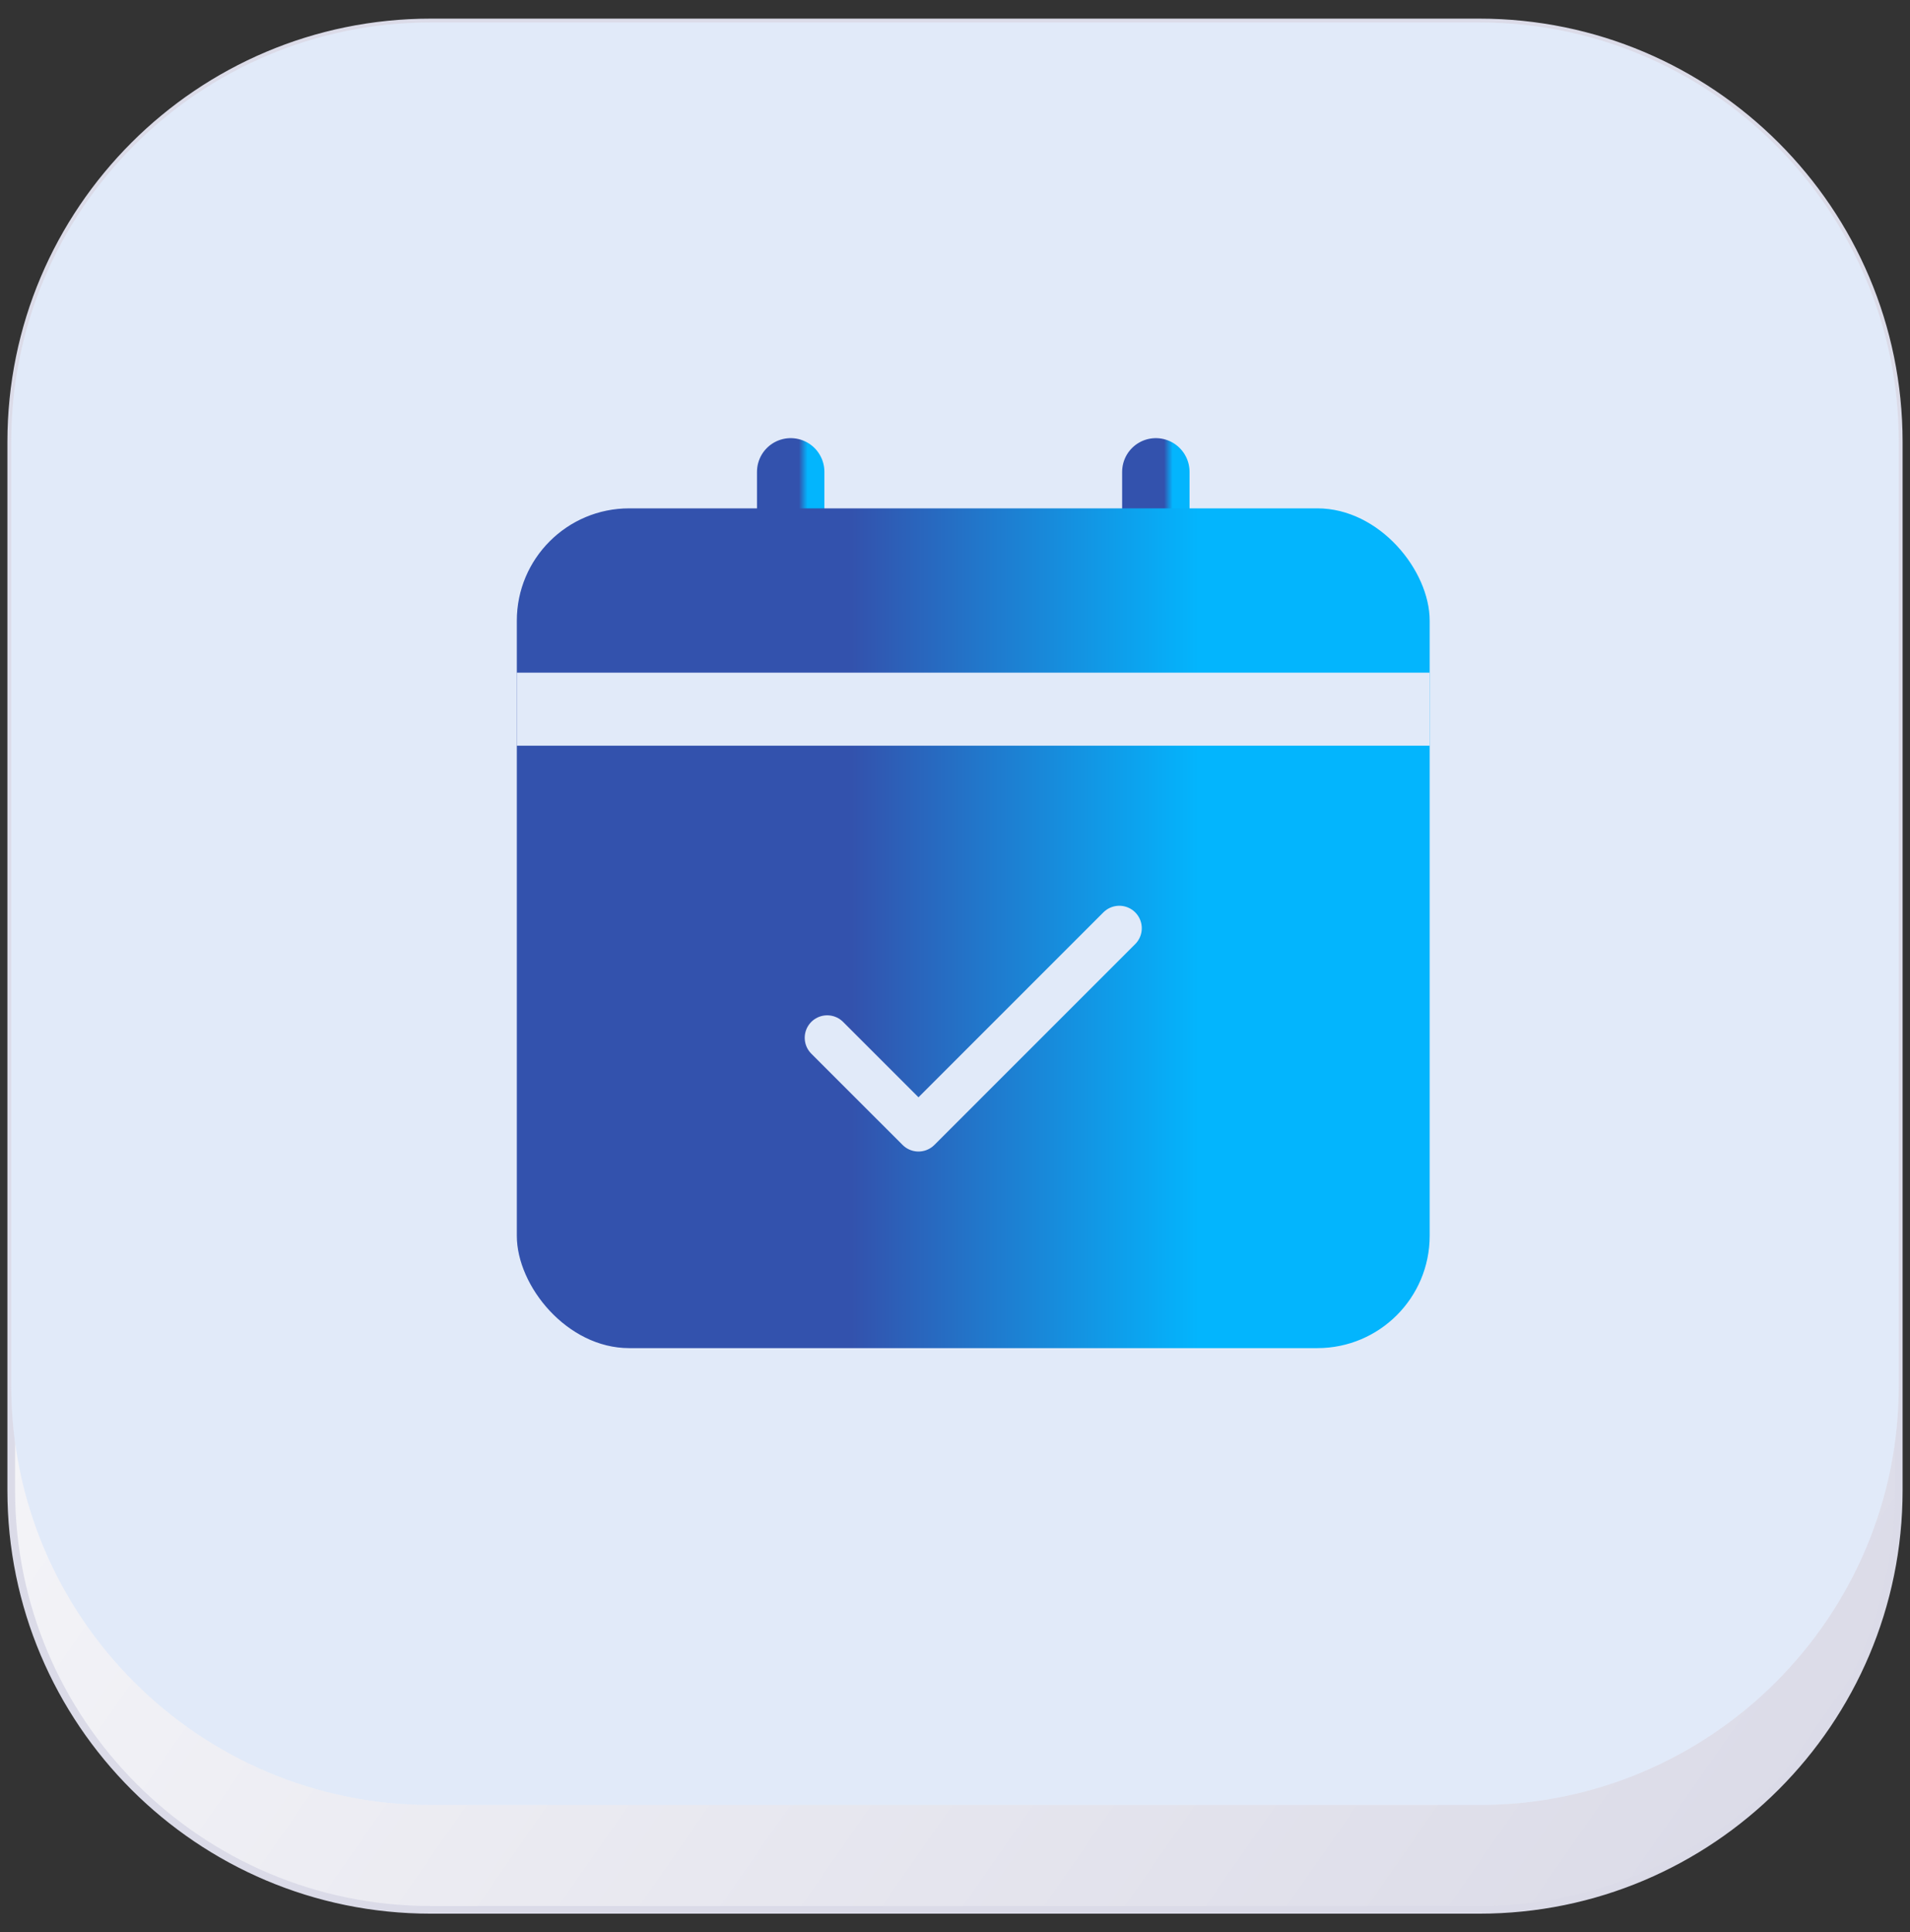
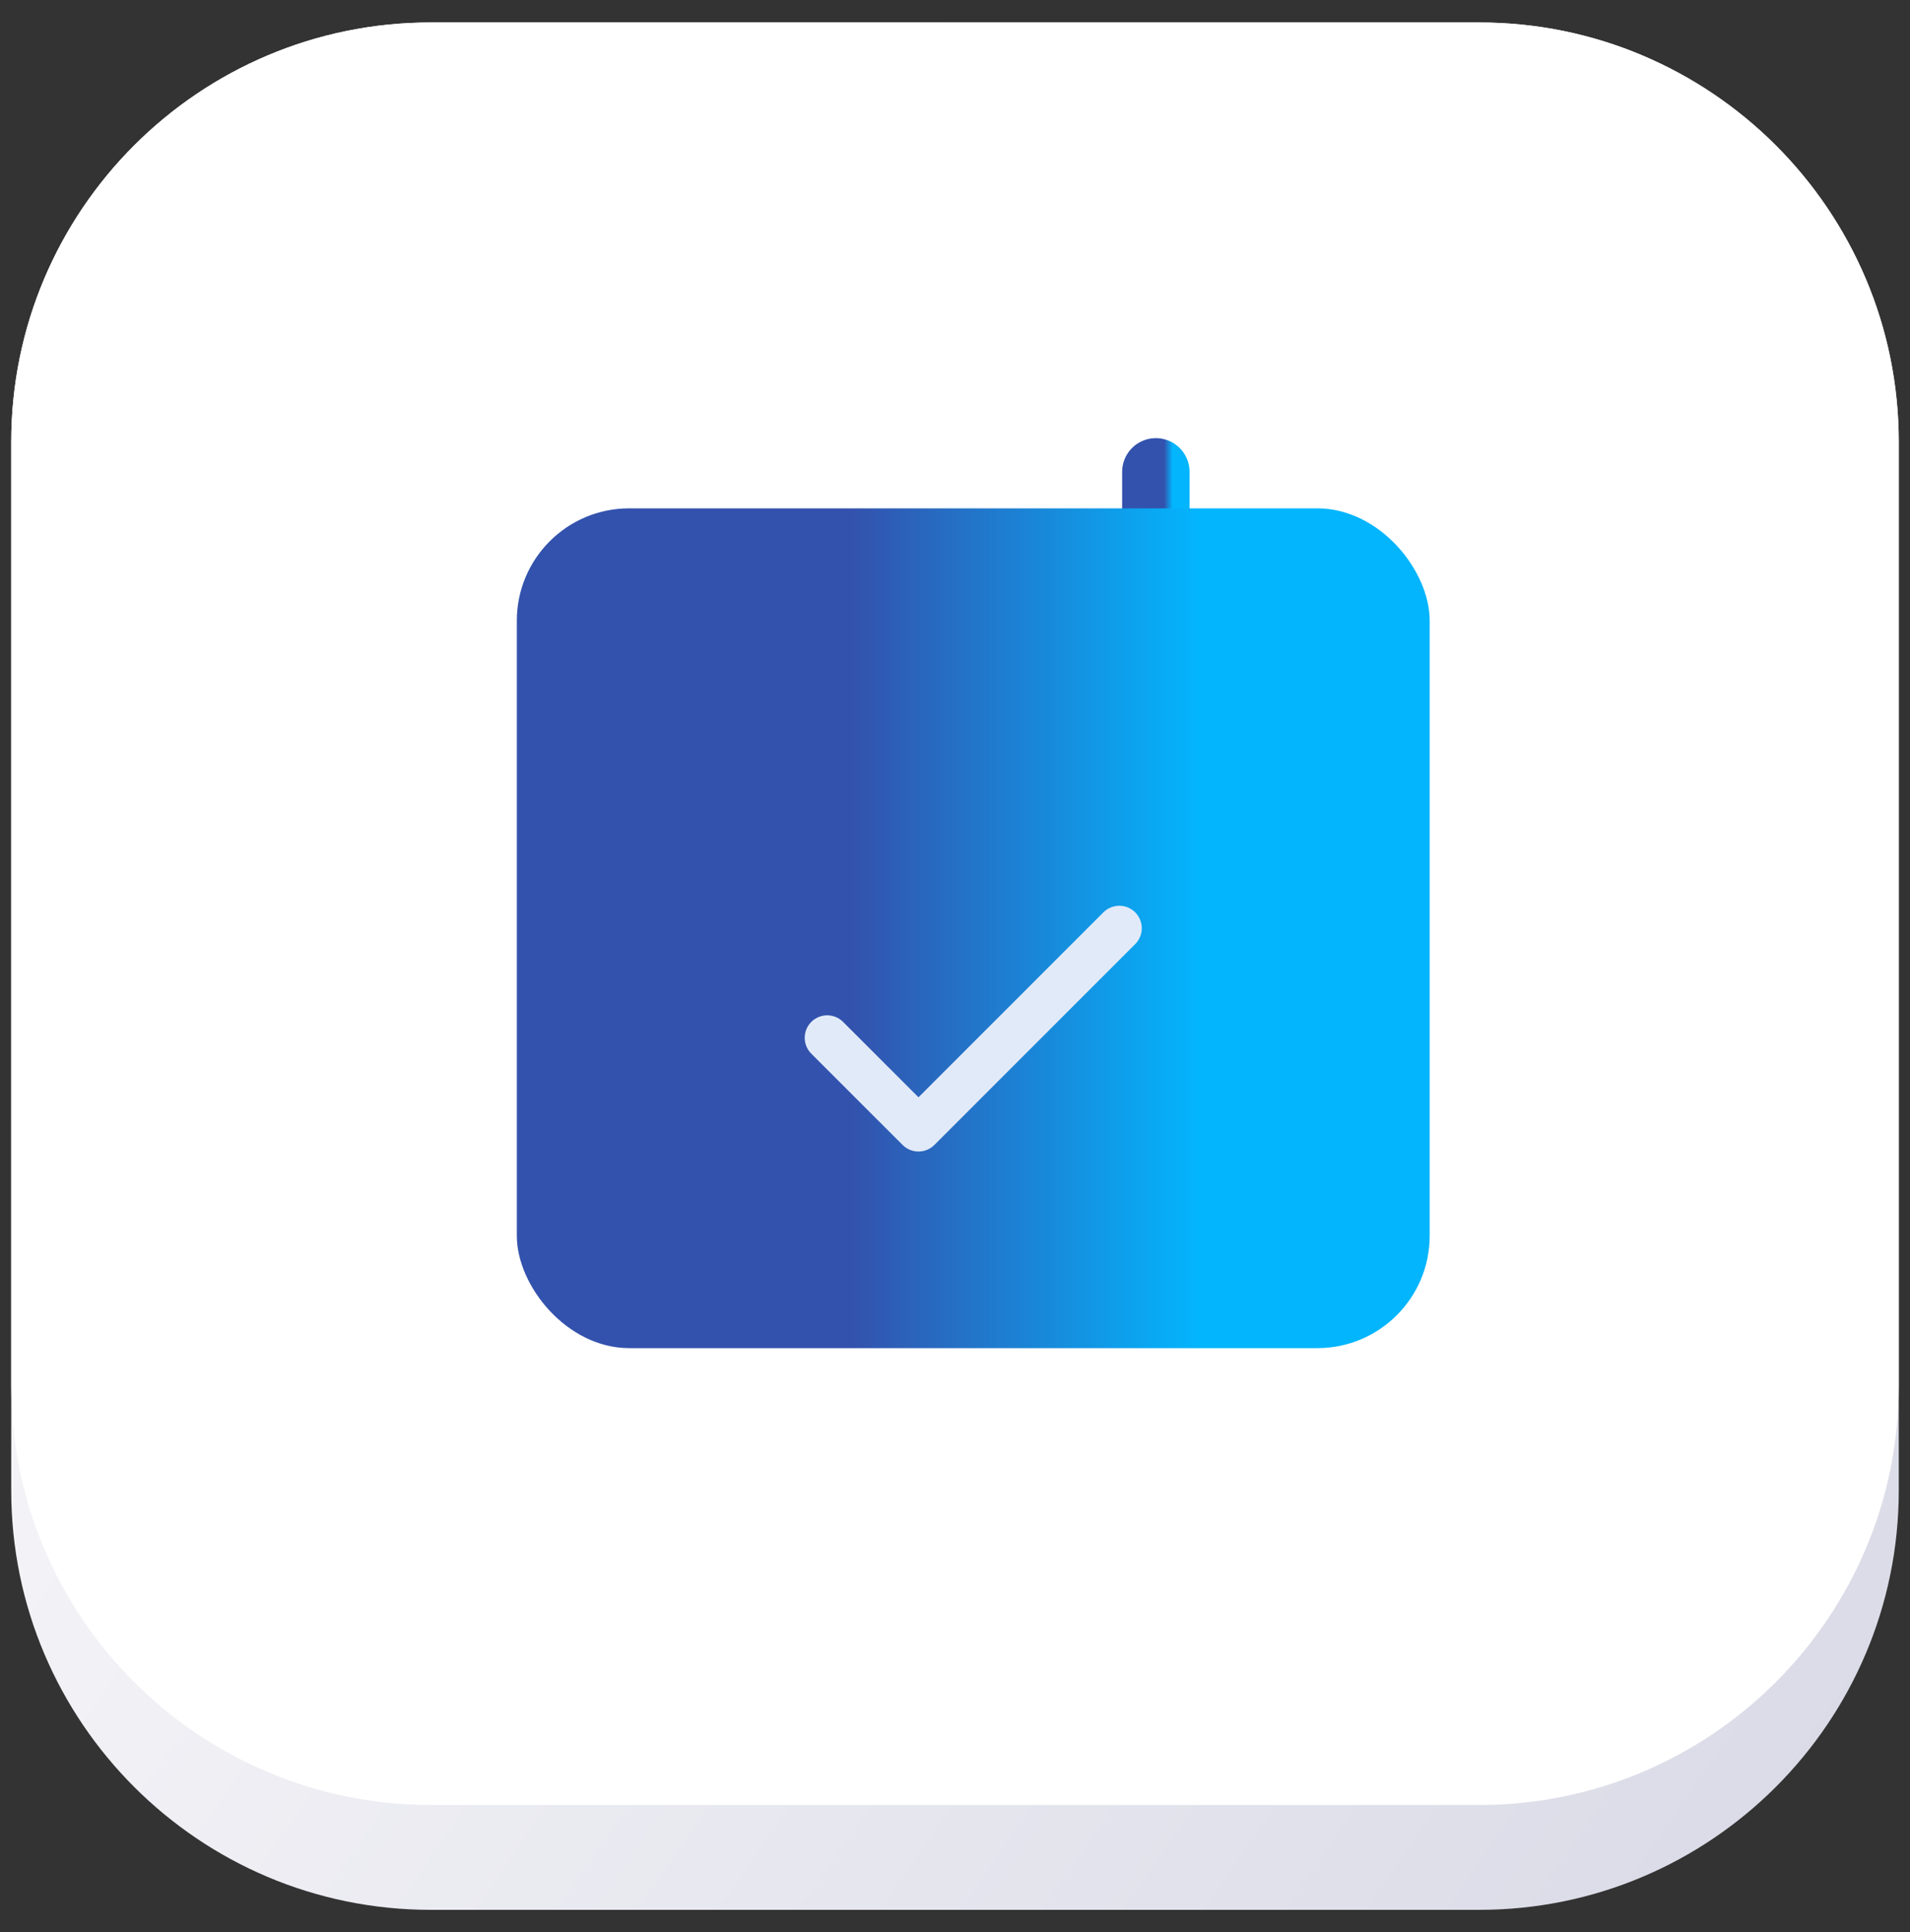
<svg xmlns="http://www.w3.org/2000/svg" width="85" height="86" viewBox="0 0 85 86" fill="none">
  <rect x="0" y="0" width="85" height="86" fill="#333333" stroke="none" />
  <path d="M84.5 19.667V66.333C84.5 76.635 76.135 85 65.833 85H19.167C8.865 85 0.5 76.635 0.5 66.333V19.667C0.5 9.365 8.865 1 19.167 1H65.833C76.135 1 84.5 9.365 84.5 19.667Z" fill="url(#paint0_linear_499_3418)" />
-   <path d="M84.5 19.667V66.333C84.5 76.635 76.135 85 65.833 85H19.167C8.865 85 0.5 76.635 0.5 66.333V19.667C0.5 9.365 8.865 1 19.167 1H65.833C76.135 1 84.5 9.365 84.5 19.667Z" stroke="#DBDBE8" stroke-width="0.341" />
  <path d="M84.5 19.667V61.667C84.5 71.969 76.135 80.333 65.833 80.333H19.167C8.865 80.333 0.5 71.969 0.5 61.667V19.667C0.5 9.365 8.865 1 19.167 1H65.833C76.135 1 84.5 9.365 84.5 19.667Z" fill="white" />
-   <path d="M84.5 19.667V61.667C84.5 71.969 76.135 80.333 65.833 80.333H19.167C8.865 80.333 0.5 71.969 0.5 61.667V19.667C0.5 9.365 8.865 1 19.167 1H65.833C76.135 1 84.5 9.365 84.5 19.667Z" fill="#3973D7" fill-opacity="0.15" />
-   <path d="M35.188 21V25.062" stroke="url(#paint1_linear_499_3418)" stroke-width="3" stroke-linecap="round" />
  <path d="M51.438 21V25.062" stroke="url(#paint2_linear_499_3418)" stroke-width="3" stroke-linecap="round" />
  <rect x="23" y="22.625" width="40.625" height="37.375" rx="5" fill="url(#paint3_linear_499_3418)" />
  <path d="M49.812 41.312L40.875 50.25L36.812 46.188" stroke="#E1EAF9" stroke-width="2" stroke-linecap="round" stroke-linejoin="round" />
-   <rect x="23" y="29.938" width="40.625" height="3.25" fill="#E1EAF9" />
  <defs>
    <linearGradient id="paint0_linear_499_3418" x1="-10" y1="18.5" x2="82.167" y2="82.667" gradientUnits="userSpaceOnUse">
      <stop stop-color="white" />
      <stop offset="0.5" stop-color="#EDEDF3" />
      <stop offset="1" stop-color="#DADAE7" />
    </linearGradient>
    <linearGradient id="paint1_linear_499_3418" x1="35.188" y1="23.031" x2="36.188" y2="23.031" gradientUnits="userSpaceOnUse">
      <stop offset="0.367" stop-color="#3352AD" />
      <stop offset="0.747" stop-color="#03B5FD" />
    </linearGradient>
    <linearGradient id="paint2_linear_499_3418" x1="51.438" y1="23.031" x2="52.438" y2="23.031" gradientUnits="userSpaceOnUse">
      <stop offset="0.367" stop-color="#3352AD" />
      <stop offset="0.747" stop-color="#03B5FD" />
    </linearGradient>
    <linearGradient id="paint3_linear_499_3418" x1="23" y1="41.312" x2="63.625" y2="41.312" gradientUnits="userSpaceOnUse">
      <stop offset="0.367" stop-color="#3352AD" />
      <stop offset="0.747" stop-color="#03B5FD" />
    </linearGradient>
  </defs>
</svg>